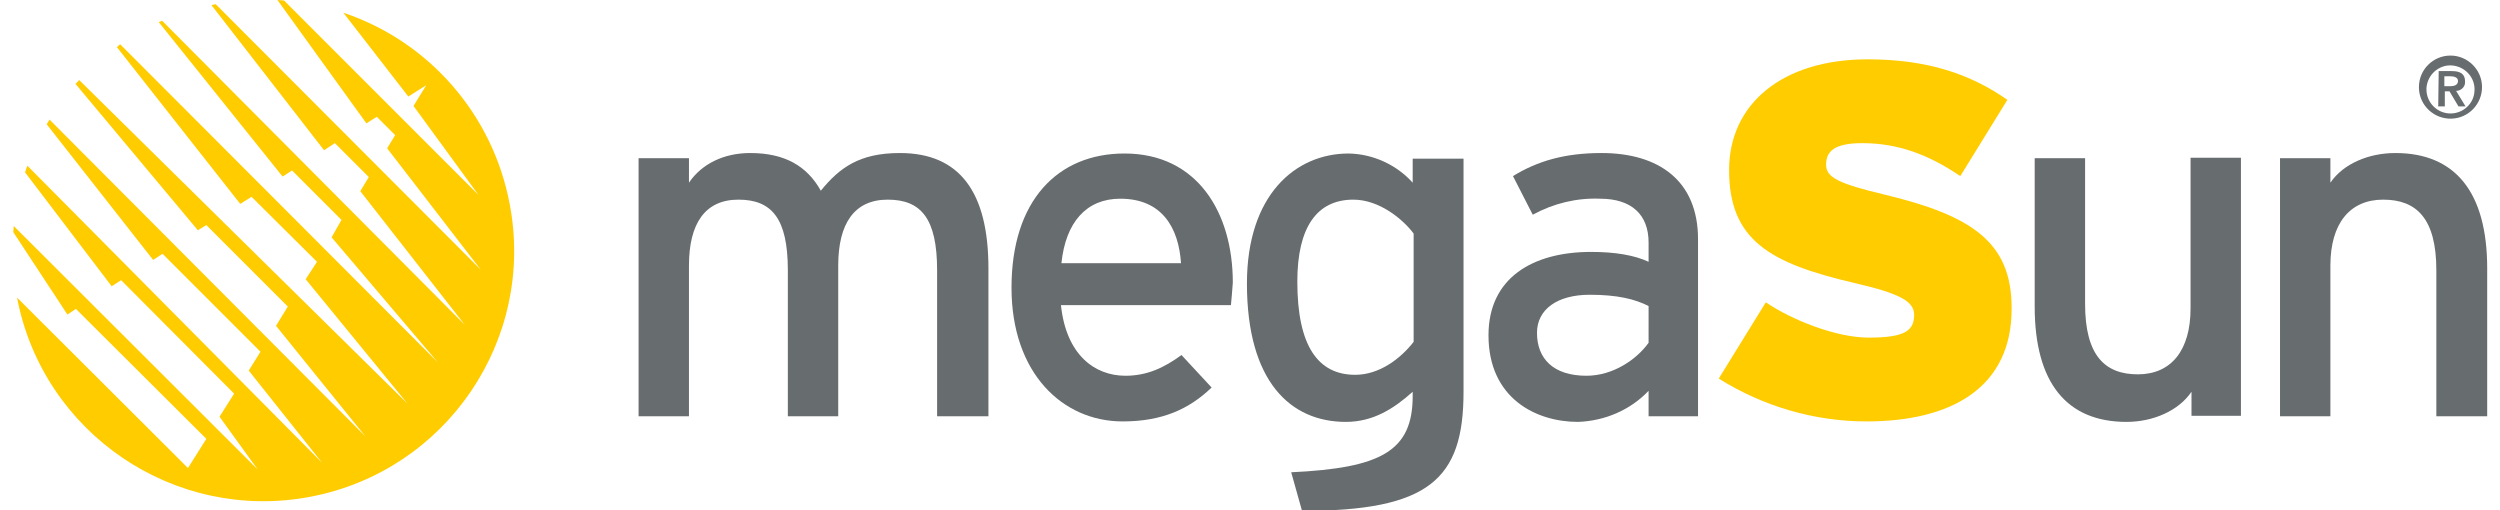
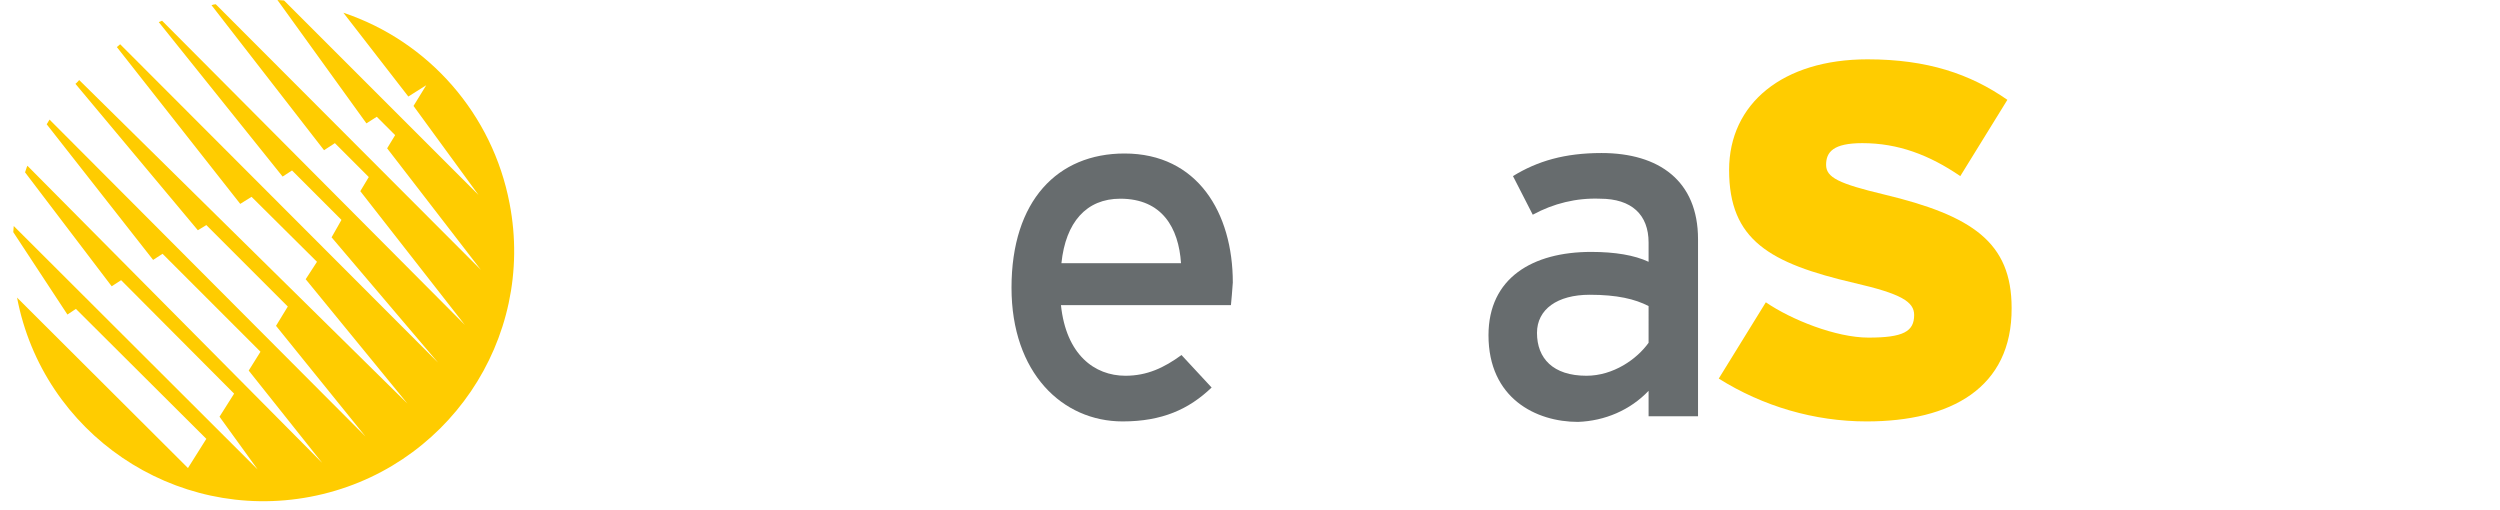
<svg xmlns="http://www.w3.org/2000/svg" height="98" id="Ebene_1" style="enable-background:new 0 0 525.3 108.4;" version="1.1" viewBox="0 0 525.3 108.4" width="480" x="0px" xml:space="preserve" y="0px">
  <style type="text/css">
	.st0{fill-rule:evenodd;clip-rule:evenodd;fill:#676C6E;}
	.st1{fill:#676C6E;}
	.st2{fill:#FFCC00;}
</style>
  <title>megaSun_mit_Sonne</title>
-   <path class="st0" d="M512.5,18.7c0.2-2.8,2.6-5,5.4-4.8s5,2.6,4.8,5.4c-0.1,2.7-2.4,4.8-5.1,4.8c-2.8,0-5.1-2.3-5.1-5.1  C512.5,18.9,512.5,18.8,512.5,18.7z M510.9,18.7c0.1,3.7,3.2,6.6,6.9,6.5c3.7-0.1,6.6-3.2,6.5-6.9c-0.1-3.6-3.1-6.5-6.7-6.5  c-3.7,0-6.7,3-6.7,6.7C510.9,18.6,510.9,18.6,510.9,18.7z M516.3,16.2h1.3c0.7,0,1.6,0.2,1.6,1s-0.7,1.1-1.6,1.1h-1.3V16.2z   M515,22.6h1.4v-3.2h1l1.9,3.2h1.5l-2-3.3c1,0,1.9-0.8,1.9-1.8c0-0.1,0-0.1,0-0.2c0-1.6-1-2.2-2.8-2.2h-2.8L515,22.6L515,22.6z" />
-   <path class="st1" d="M196.2,88.4v-31c0-11-3.4-15-10.5-15s-10.5,5.1-10.5,14v32h-10.7v-31c0-11-3.4-15-10.5-15s-10.5,5.1-10.5,14v32  h-10.7V33.6h10.7v5.2c2.7-4,7.4-6.3,13-6.3c7.4,0,12.1,2.8,15,8c4-4.9,8.2-8,16.8-8c12.7,0,18.8,8.3,18.8,24.5v31.4H196.2z" />
  <path class="st1" d="M258.6,64.8h-36.1c1.1,10.5,7.1,15,13.7,15c4.6,0,8.2-1.7,11.9-4.4l6.4,6.9c-4.8,4.6-10.5,7.2-18.9,7.2  c-12.8,0-23.6-10.3-23.6-28.4c0-18.5,9.8-28.5,24-28.5c15.5,0,23,12.6,23,27.4C258.9,61.8,258.7,63.6,258.6,64.8z M235.1,42.2  c-7.2,0-11.6,5-12.5,13.7h25.4C247.5,48.4,244,42.2,235.1,42.2z" />
-   <path class="st1" d="M271.4,100.3c19.1-0.9,25.8-4.5,25.8-16.2v-0.9c-4,3.6-8.4,6.4-14.2,6.4c-11.7,0-21-8.5-21-29.4  c0-18.8,10.3-27.6,21.6-27.6c5.2,0.1,10.2,2.4,13.6,6.2v-5.1H308v49.5c0,18.6-7.3,25.3-34.3,25.3L271.4,100.3z M284.6,42.4  c-7.7,0-11.9,5.8-11.9,17.4c0,13.7,4.4,19.8,12.3,19.8c5.1,0,9.6-3.4,12.4-7v-23C295,46.4,290,42.4,284.6,42.4z" />
  <path class="st1" d="M347.3,88.4v-5.4c-3.9,4.1-9.3,6.4-15,6.6c-8.9,0-19-5-19-18.4c0-12.2,9.4-17.7,21.8-17.7  c5.1,0,9.2,0.7,12.2,2.1v-4.1c0-5.9-3.6-9.3-10.3-9.3c-5-0.2-9.9,1-14.3,3.4l-4.2-8.2c5.2-3.2,11-4.9,18.8-4.9  c12.2,0,20.5,5.9,20.5,18.3v37.6H347.3z M347.3,65c-2.9-1.5-6.7-2.4-12.5-2.4c-6.9,0-11.2,3.1-11.2,8.1c0,5.4,3.4,9.1,10.5,9.1  c5.7,0,10.7-3.5,13.2-7V65z" />
  <path class="st2" d="M393.6,89.5c-11.1,0-22-3.2-31.4-9.1l10-16.2c5.4,3.7,14.9,7.5,21.8,7.5c7.4,0,9.7-1.3,9.7-4.8  c0-2.8-2.7-4.5-12.7-6.8c-18-4.2-26.6-9.1-26.6-24c0-14.1,11.4-23.5,29.4-23.5c12.7,0,21.8,3.1,29.7,8.6l-10,16.2  c-6.6-4.5-13.2-7-20.8-7c-6.2,0-7.7,1.9-7.7,4.6s2.7,4,12.3,6.3c18.8,4.5,27.1,10.2,27.1,24.1C424.5,82.4,411.5,89.5,393.6,89.5z" />
-   <path class="st1" d="M462.6,88.4v-5.2c-2.7,4-8.1,6.4-13.8,6.4c-12.7,0-19.5-8.3-19.5-24.5V33.6h10.7v30.9c0,11,4.2,15,11.2,15  c7.1,0,11.2-5.1,11.2-14v-32h10.7v54.8H462.6z" />
-   <path class="st1" d="M514.6,88.4v-31c0-11-4.2-15-11.3-15s-11.2,5.1-11.2,14v32h-10.7V33.6h10.7v5.2c2.7-4,8.1-6.3,13.8-6.3  c12.7,0,19.5,8.3,19.5,24.5v31.4H514.6z" />
  <path class="st2" d="M70.1,2.7l13.8,17.8l3.8-2.4l-2.7,4.4l13.8,18.9L57.5,0.1C57,0.1,56.6,0,56.1,0L75,26.2l2.2-1.4l3.9,3.9  l-1.7,2.8l19.9,25.8L43,0.9c-0.3,0-0.6,0.1-0.9,0.2L66,31.9l2.3-1.5l7.2,7.2l-1.8,3L95.9,69L31.6,4.4l-0.7,0.3l26.3,32.8l2-1.3  l10.5,10.5l-2.1,3.7L90.2,77L22.7,9.4L22,10l26.2,33.3l2.4-1.5l13.9,13.8l-2.4,3.7l21.6,26.4L14,17c-0.3,0.3-0.5,0.6-0.8,0.8  l26,31.1l1.8-1.1l17.3,17.3l-2.5,4.1l19,23.5L7.7,25.4l-0.6,1l22.6,28.8l2-1.3l20.8,20.8L50,78.7l15.6,19.6L3,35.2  c-0.2,0.4-0.3,0.9-0.5,1.4l18.4,24.2l2-1.3l24,24.1l-3.1,4.9l8.1,11.2L0.1,48c0,0.4-0.1,0.9-0.1,1.3l11.5,17.5l1.8-1.2L41,93.2  l-3.9,6.2L0.8,63.2C6.3,92,34.2,111,63.1,105.5C92,100,111,72.1,105.4,43.2C101.8,24.3,88.3,8.8,70.1,2.7z" />
</svg>